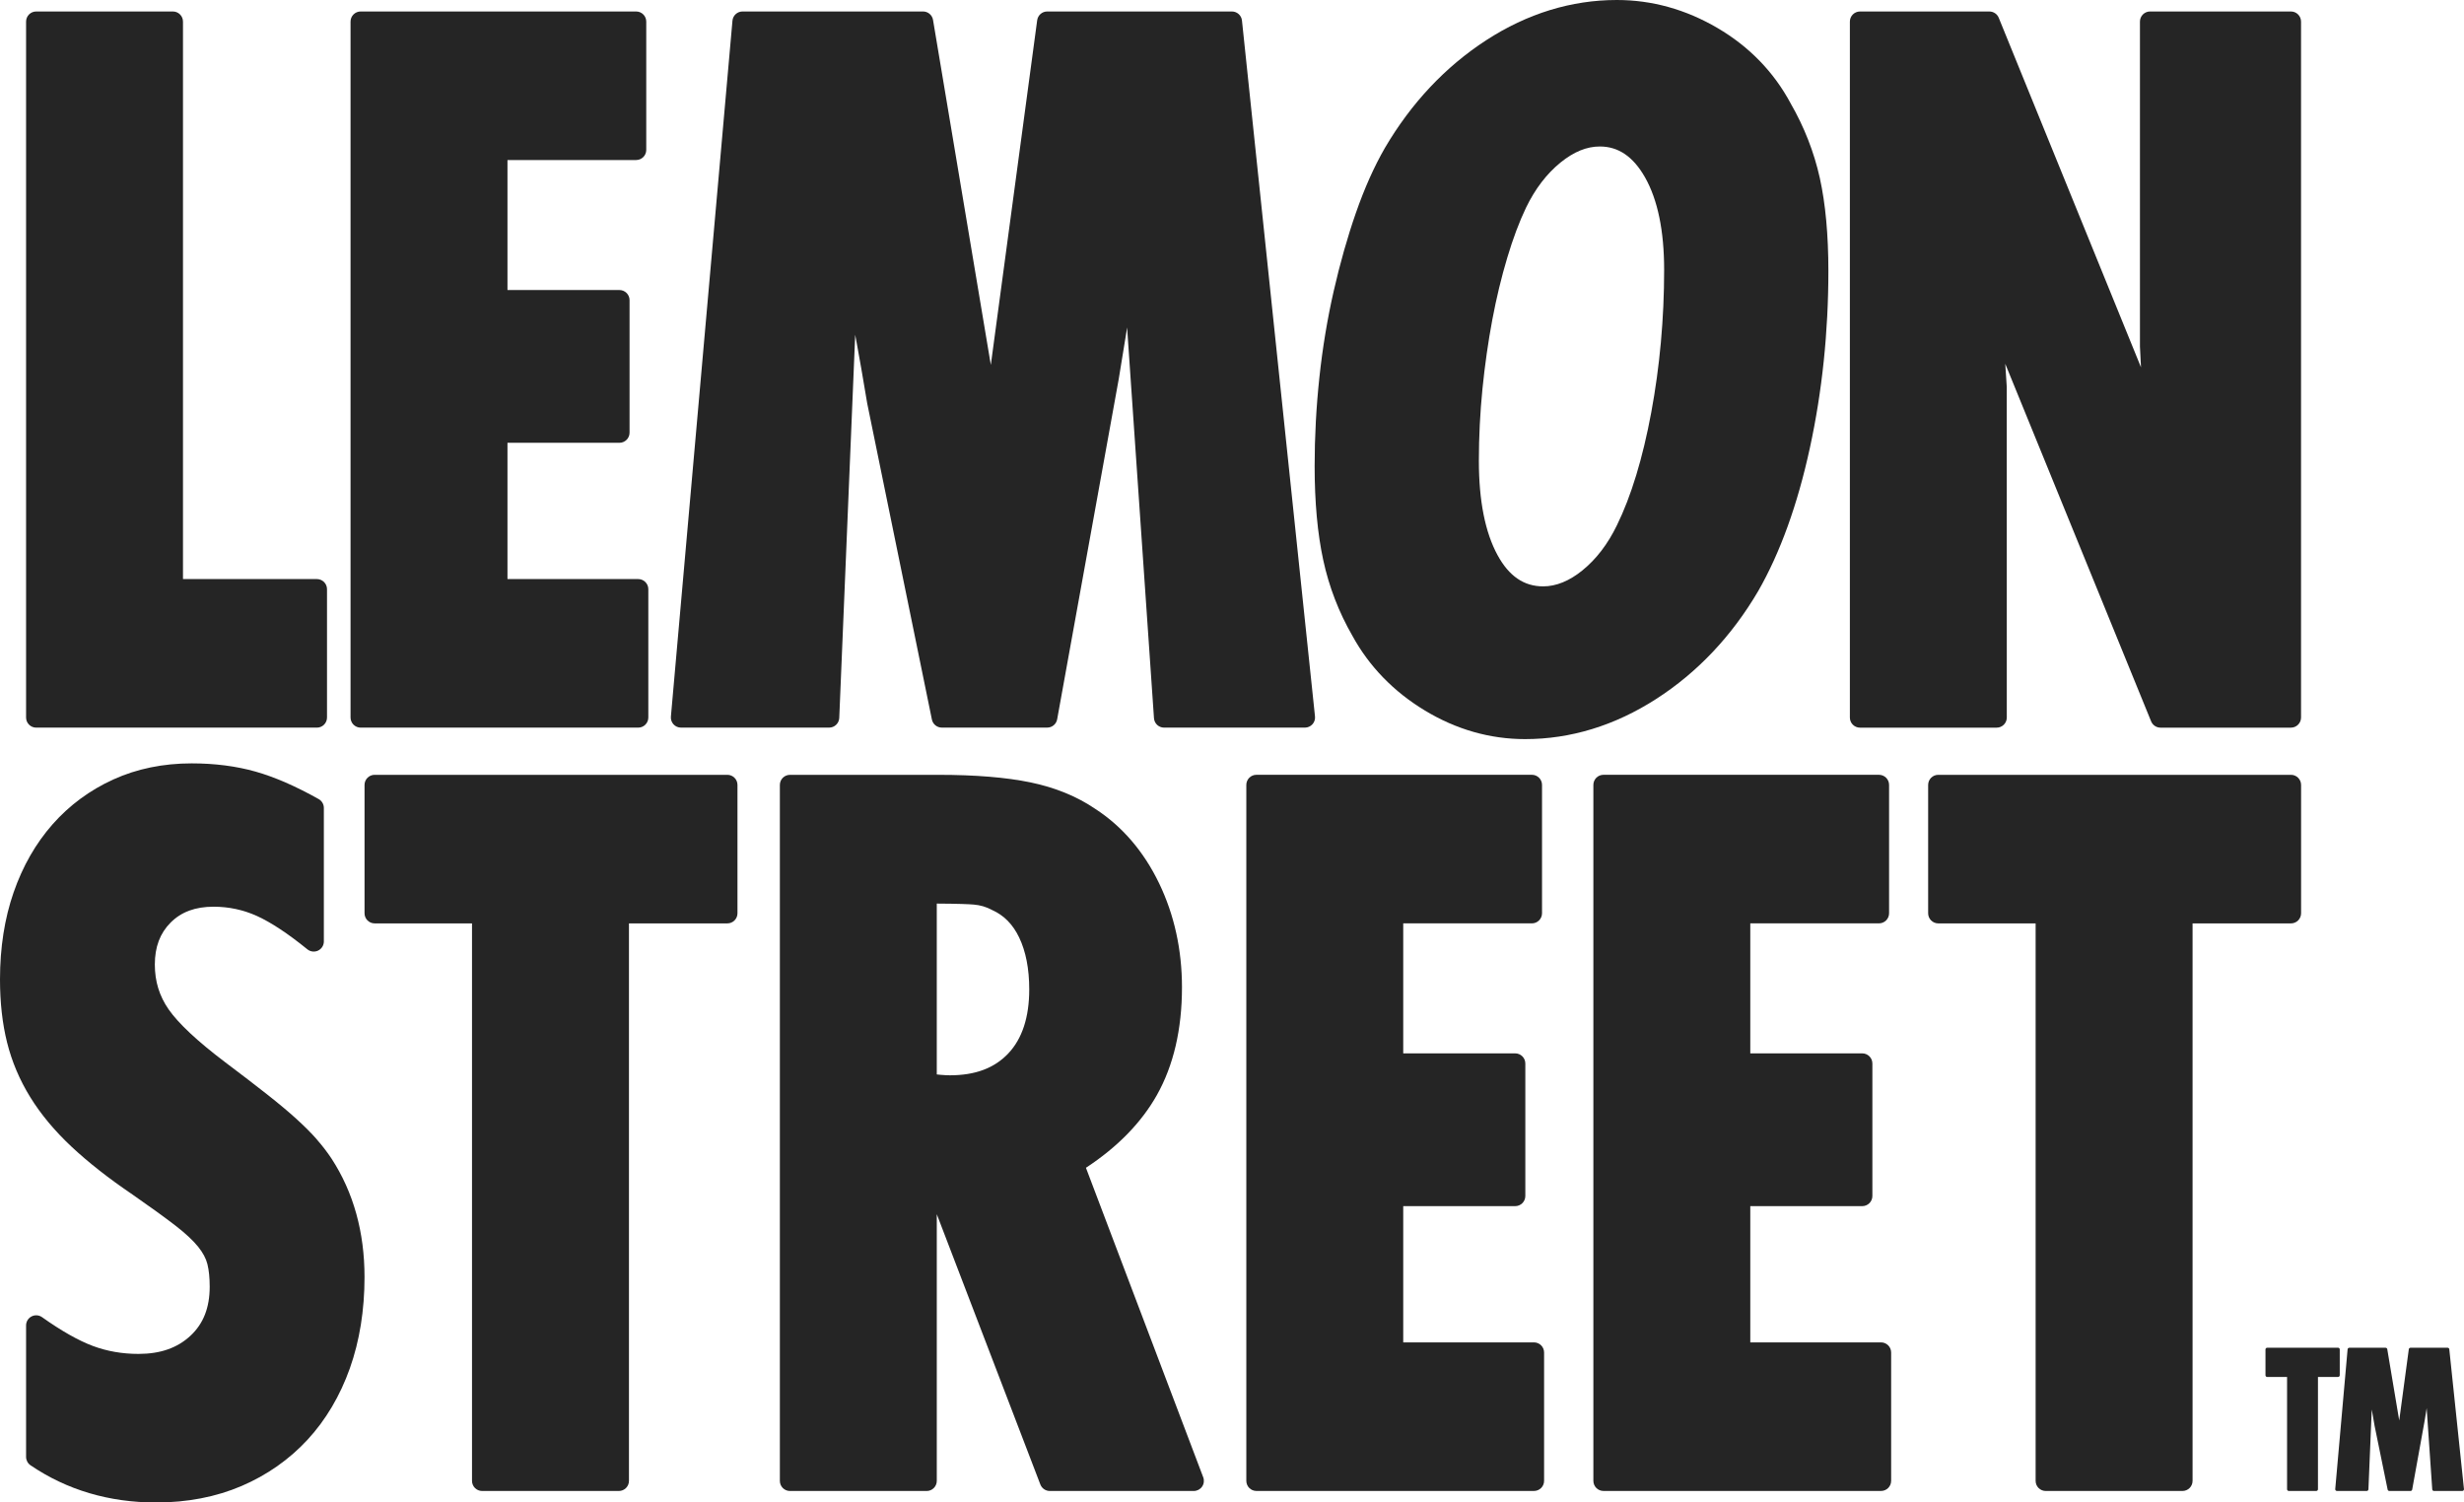
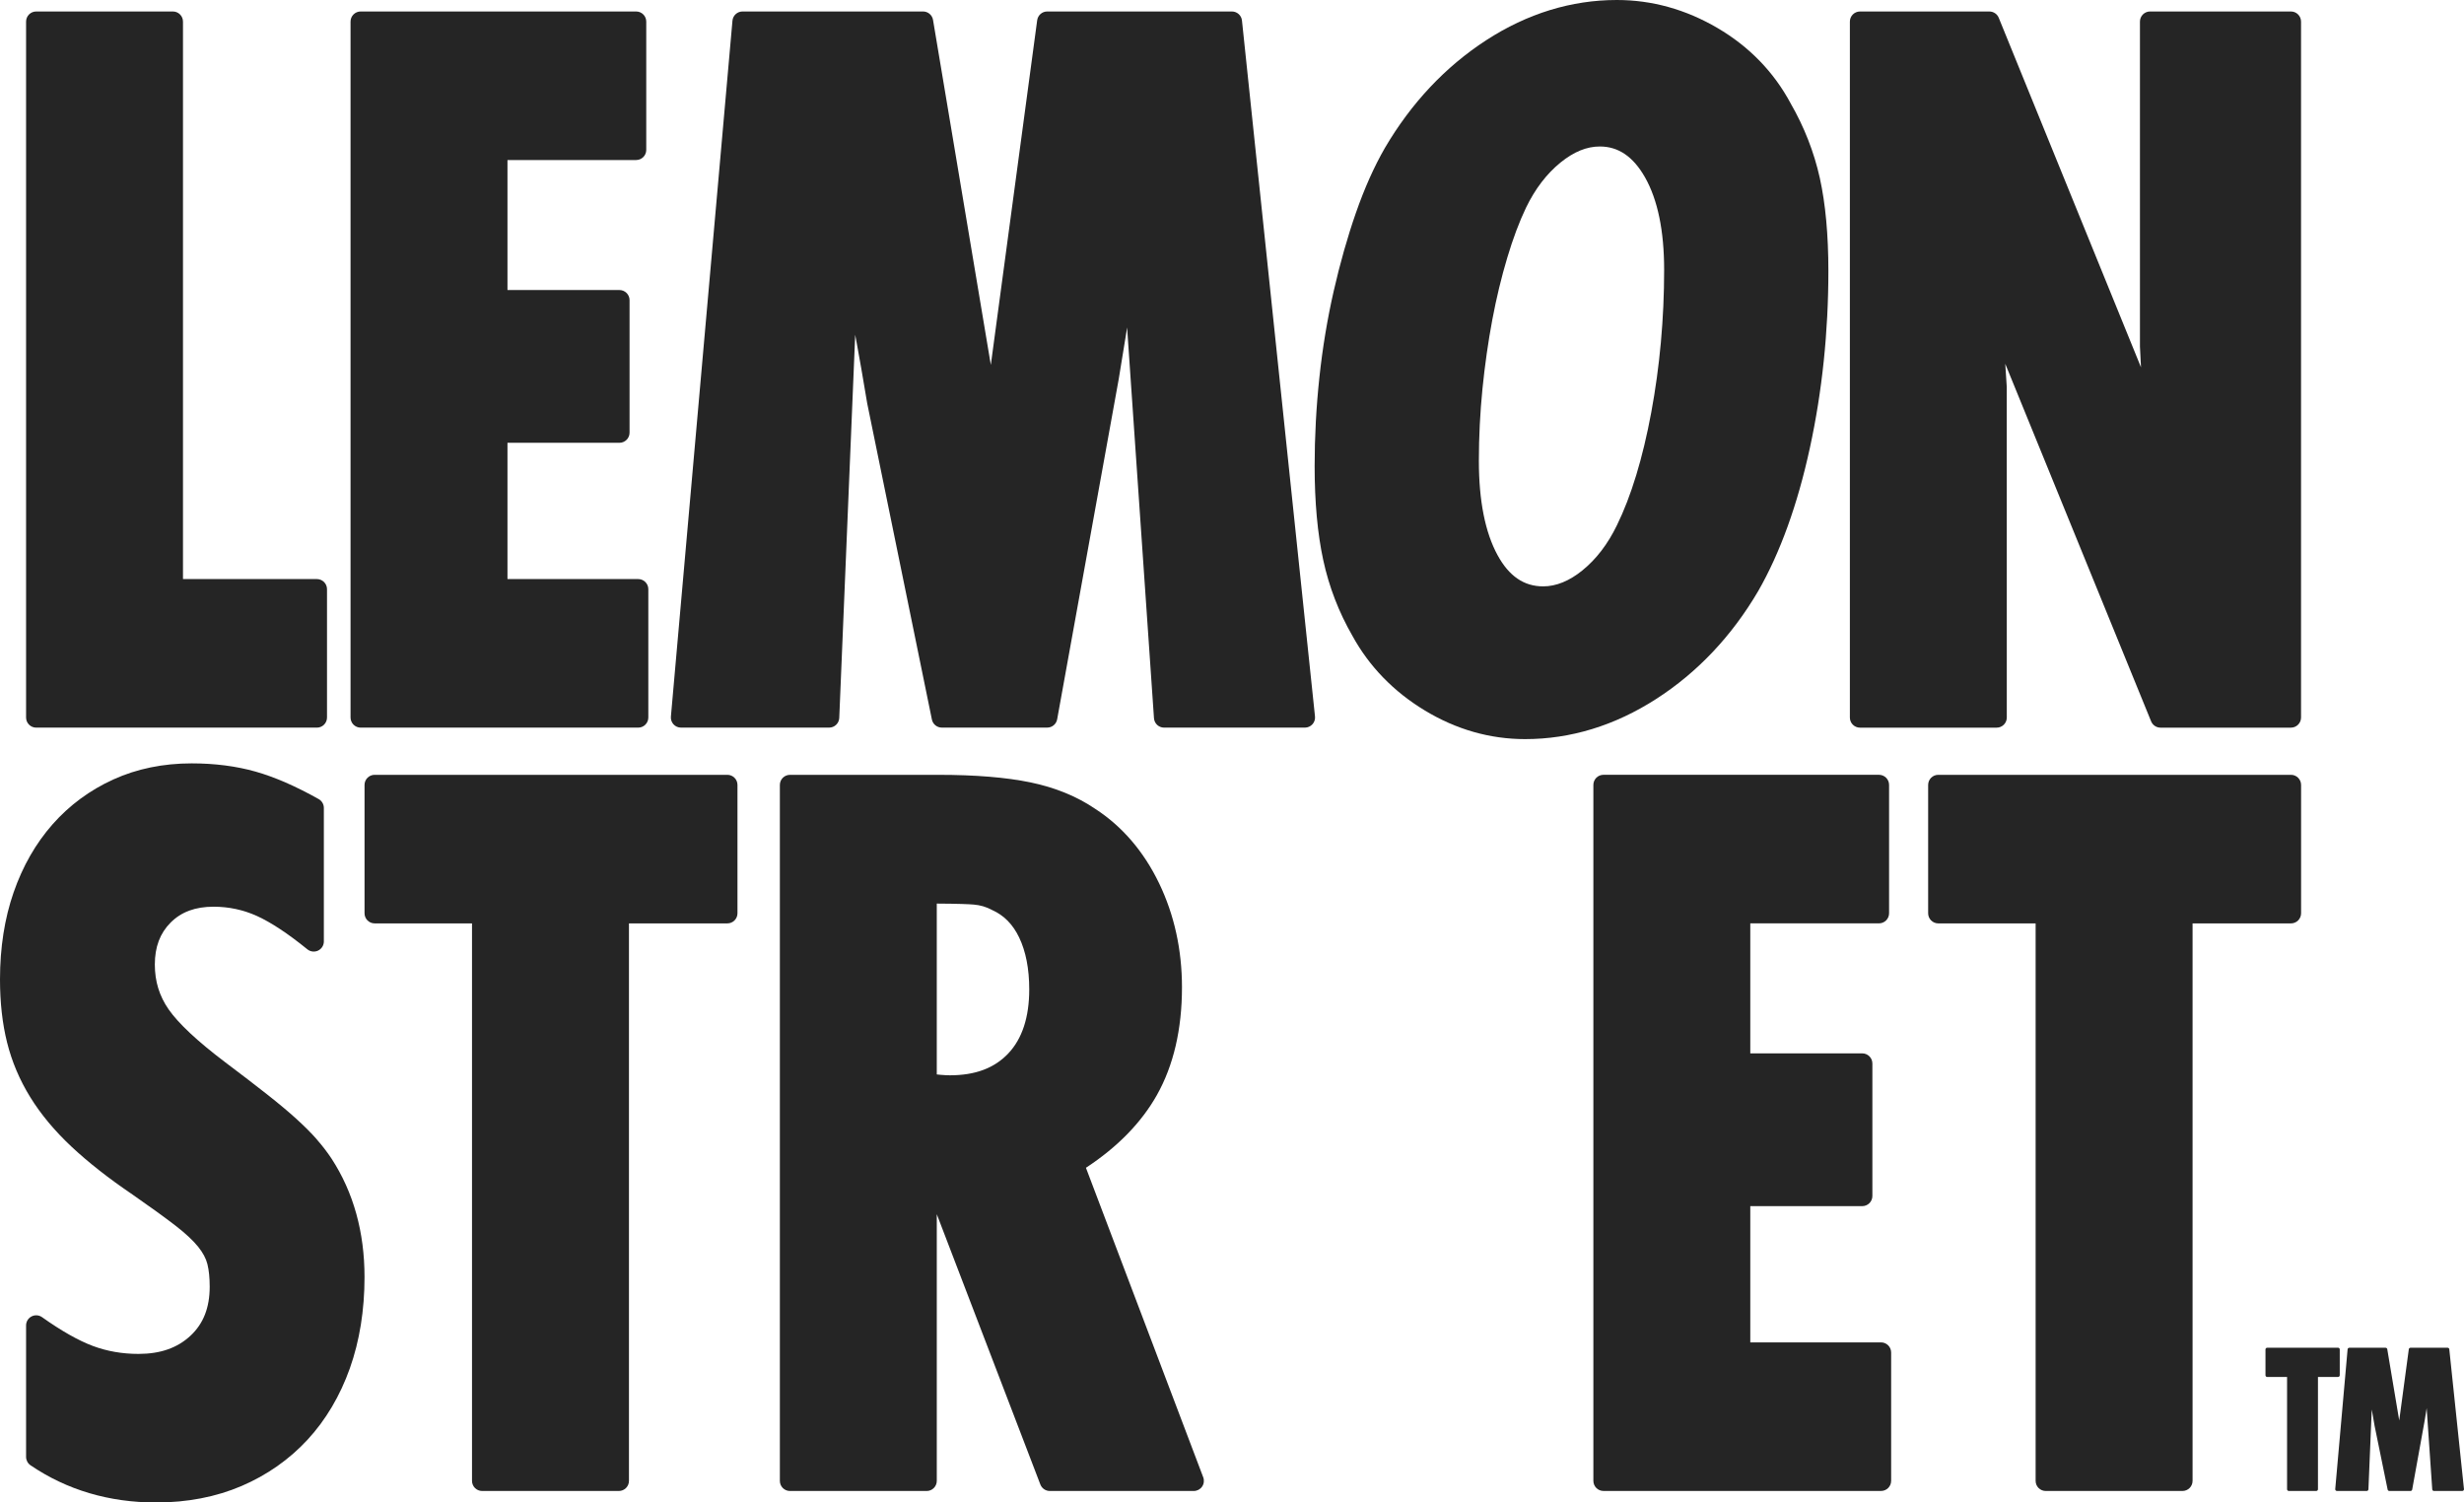
<svg xmlns="http://www.w3.org/2000/svg" id="Layer_2" data-name="Layer 2" viewBox="0 0 172.794 105.366">
  <defs>
    <style>
      .cls-1 {
        fill: #252525;
        stroke-width: 0px;
      }
    </style>
  </defs>
  <g id="Layer_1-2" data-name="Layer 1">
    <g>
      <path class="cls-1" d="M22.221,40.61h-9.389V1.515c0-.392-.317-.71-.71-.71H2.539c-.392,0-.71.317-.71.71v48.804c0,.392.317.71.71.71h19.683c.392,0,.71-.317.71-.71v-8.999c0-.392-.317-.71-.71-.71Z" />
      <path class="cls-1" d="M44.756,40.61h-9.169v-9.557h7.852c.392,0,.71-.318.71-.71v-9.293c0-.391-.317-.71-.71-.71h-7.852v-9.117h9.023c.392,0,.71-.317.71-.71V1.515c0-.392-.317-.71-.71-.71h-19.317c-.392,0-.71.317-.71.71v48.804c0,.392.317.71.71.71h19.462c.392,0,.71-.317.71-.71v-8.999c0-.392-.317-.71-.71-.71Z" />
      <path class="cls-1" d="M86.39.805h-12.952c-.355,0-.655.263-.703.615l-3.251,24.171-4.053-24.194c-.057-.342-.353-.592-.7-.592h-12.658c-.367,0-.675.281-.707.647l-4.317,48.804c-.018.198.049.395.183.542s.324.23.524.23h10.389c.38,0,.693-.3.71-.68l1.118-26.87c.036.194.072.391.109.592.193,1.046.438,2.443.733,4.22l4.536,22.17c.068.331.359.567.696.567h7.391c.344,0,.637-.245.698-.583l4.318-23.862c.195-1.173.366-2.224.514-3.153.024-.156.049-.311.072-.466l1.885,27.404c.026.373.335.661.708.661h9.878c.201,0,.392-.085.527-.235.136-.149.2-.349.179-.549L87.096,1.44c-.037-.36-.342-.635-.705-.635Z" />
      <path class="cls-1" d="M125.575,7.253c-1.181-2.206-2.907-3.985-5.132-5.289-2.221-1.303-4.595-1.964-7.054-1.964-3.196,0-6.28.949-9.167,2.822-2.862,1.858-5.252,4.4-7.106,7.558-.751,1.303-1.434,2.833-2.03,4.548-.589,1.691-1.113,3.538-1.558,5.49-.445,1.951-.782,3.984-1.002,6.046-.222,2.072-.334,4.166-.334,6.221,0,2.528.202,4.745.603,6.59.402,1.868,1.093,3.66,2.045,5.313,1.179,2.151,2.889,3.915,5.085,5.241,2.199,1.33,4.563,2.005,7.026,2.005,3.197,0,6.293-.949,9.2-2.82,2.884-1.856,5.288-4.397,7.147-7.561,1.541-2.688,2.762-6.067,3.625-10.044.861-3.957,1.297-8.131,1.297-12.406,0-2.526-.202-4.719-.601-6.52-.405-1.82-1.096-3.585-2.044-5.229ZM110.974,39.999c-.92.746-1.846,1.123-2.754,1.123-1.351,0-2.397-.716-3.201-2.191-.869-1.591-1.31-3.815-1.31-6.612,0-1.67.085-3.37.252-5.05.169-1.678.402-3.308.69-4.843.287-1.525.64-2.991,1.05-4.355.401-1.343.845-2.526,1.319-3.515.636-1.313,1.451-2.377,2.418-3.16.934-.755,1.835-1.123,2.752-1.123,1.305,0,2.342.708,3.171,2.165.89,1.569,1.341,3.753,1.341,6.491,0,3.404-.305,6.77-.906,10.004-.597,3.21-1.407,5.868-2.406,7.905-.637,1.315-1.451,2.378-2.418,3.161Z" />
      <path class="cls-1" d="M160.657.805h-9.878c-.392,0-.71.317-.71.71v22.784c.021.488.044.974.073,1.459l-9.975-24.51c-.108-.267-.369-.442-.657-.442h-9.073c-.392,0-.71.317-.71.71v48.804c0,.392.317.71.71.71h9.584c.392,0,.71-.317.71-.71l-.001-23.169c-.04-.592-.076-1.139-.107-1.639l10.23,25.077c.109.267.369.441.657.441h9.146c.392,0,.71-.317.71-.71V1.515c0-.392-.317-.71-.71-.71Z" />
      <path class="cls-1" d="M22.205,79.89c-.381-.434-.843-.895-1.409-1.412-.547-.498-1.229-1.07-2.05-1.717-.808-.639-1.802-1.399-2.975-2.282-1.929-1.461-3.257-2.702-3.943-3.688-.653-.937-.97-1.968-.97-3.15,0-1.233.363-2.195,1.109-2.943.747-.748,1.732-1.111,3.01-1.111,1.062,0,2.084.218,3.038.649.987.448,2.179,1.234,3.539,2.339.212.173.506.207.752.09.247-.118.405-.367.405-.64v-9.366c0-.256-.139-.493-.362-.619-1.603-.901-3.096-1.551-4.436-1.93-1.35-.381-2.853-.575-4.472-.575-1.996,0-3.843.379-5.489,1.127-1.646.747-3.081,1.806-4.263,3.144-1.179,1.336-2.1,2.945-2.736,4.781-.632,1.822-.953,3.874-.953,6.098,0,1.622.168,3.111.496,4.422.333,1.336.877,2.625,1.621,3.829.736,1.197,1.711,2.369,2.899,3.481,1.17,1.098,2.614,2.23,4.288,3.364,1.247.866,2.259,1.599,3.006,2.176.71.55,1.249,1.054,1.599,1.494.326.409.539.811.635,1.196.108.431.162.965.162,1.588,0,1.469-.441,2.594-1.347,3.438-.922.859-2.115,1.276-3.65,1.276-1.131,0-2.203-.187-3.192-.556-1.012-.378-2.212-1.057-3.568-2.02-.216-.154-.5-.174-.736-.052s-.384.365-.384.631v9.219c0,.235.116.455.31.587,2.546,1.732,5.51,2.611,8.812,2.611,2.181,0,4.196-.389,5.988-1.156,1.79-.768,3.348-1.862,4.631-3.25,1.279-1.385,2.277-3.07,2.966-5.008.682-1.923,1.027-4.074,1.027-6.395,0-3.155-.777-5.949-2.314-8.309-.31-.466-.662-.923-1.045-1.358Z" />
      <path class="cls-1" d="M51.005,54.338h-24.731c-.392,0-.71.317-.71.71v8.999c0,.392.317.71.71.71h6.827v39.095c0,.392.317.71.71.71h9.586c.392,0,.71-.317.71-.71v-39.095h6.9c.392,0,.71-.317.71-.71v-8.999c0-.392-.317-.71-.71-.71Z" />
      <path class="cls-1" d="M76.155,81.896c2.216-1.455,3.887-3.169,4.974-5.098,1.168-2.076,1.76-4.618,1.76-7.555,0-2.632-.539-5.086-1.603-7.296-1.075-2.231-2.583-3.989-4.471-5.216-1.289-.879-2.823-1.506-4.562-1.865-1.696-.349-3.857-.527-6.419-.527h-10.434c-.392,0-.71.317-.71.71v48.804c0,.392.317.71.71.71h9.584c.392,0,.71-.317.71-.71v-18.702l7.263,18.955c.105.274.369.456.662.456h10.097c.233,0,.452-.115.583-.306.133-.192.162-.437.08-.655l-8.225-21.704ZM72.178,69.389c0,1.948-.495,3.457-1.469,4.488-.976,1.032-2.317,1.534-4.099,1.534-.179,0-.391-.011-.639-.033-.089-.008-.18-.017-.277-.028v-11.982c1.54.008,2.257.041,2.59.069.464.04.879.159,1.286.38.834.373,1.456,1.003,1.901,1.928.468.976.707,2.201.707,3.644Z" />
-       <path class="cls-1" d="M107.574,94.143h-9.169v-9.557h7.852c.392,0,.71-.318.71-.71v-9.293c0-.391-.317-.71-.71-.71h-7.852v-9.117h9.023c.392,0,.71-.317.71-.71v-8.999c0-.392-.317-.71-.71-.71h-19.317c-.392,0-.71.317-.71.71v48.804c0,.392.317.71.71.71h19.462c.392,0,.71-.317.71-.71v-8.999c0-.392-.317-.71-.71-.71Z" />
      <path class="cls-1" d="M131.912,94.143h-9.169v-9.557h7.852c.392,0,.71-.318.71-.71v-9.293c0-.391-.317-.71-.71-.71h-7.852v-9.117h9.023c.392,0,.71-.317.71-.71v-8.999c0-.392-.317-.71-.71-.71h-19.317c-.392,0-.71.317-.71.71v48.804c0,.392.317.71.71.71h19.462c.392,0,.71-.317.71-.71v-8.999c0-.392-.317-.71-.71-.71Z" />
      <path class="cls-1" d="M160.657,54.338h-24.731c-.392,0-.71.317-.71.71v8.999c0,.392.317.71.71.71h6.827v39.095c0,.392.317.71.71.71h9.586c.392,0,.71-.317.71-.71v-39.095h6.9c.392,0,.71-.317.71-.71v-8.999c0-.392-.317-.71-.71-.71Z" />
      <g>
        <path class="cls-1" d="M164.081,96.445v-1.808c0-.067-.054-.121-.121-.121h-4.967c-.067,0-.121.054-.121.121v1.808c0,.067.054.121.121.121h1.393v7.874c0,.067.054.121.121.121h1.925c.067,0,.121-.054.121-.121v-7.874h1.407c.067,0,.121-.054.121-.121Z" />
        <path class="cls-1" d="M171.764,94.625c-.006-.062-.058-.108-.12-.108h-2.601c-.061,0-.112.045-.12.105l-.672,4.996-.838-4.999c-.01-.058-.06-.101-.119-.101h-2.542c-.063,0-.115.048-.121.11l-.867,9.803c-.003.034.008.067.031.092.023.025.055.039.089.039h2.087c.065,0,.118-.051.121-.116l.233-5.597c.017.1.035.206.056.316.039.21.088.491.147.847l.911,4.453c.011.056.061.097.119.097h1.484c.059,0,.109-.042.119-.1l.867-4.793c.039-.236.074-.446.103-.633.015-.097.03-.192.044-.286l.392,5.699c.004.064.057.113.121.113h1.984c.034,0,.067-.015.09-.04.023-.025.034-.059.03-.094l-1.029-9.803Z" />
      </g>
    </g>
  </g>
</svg>